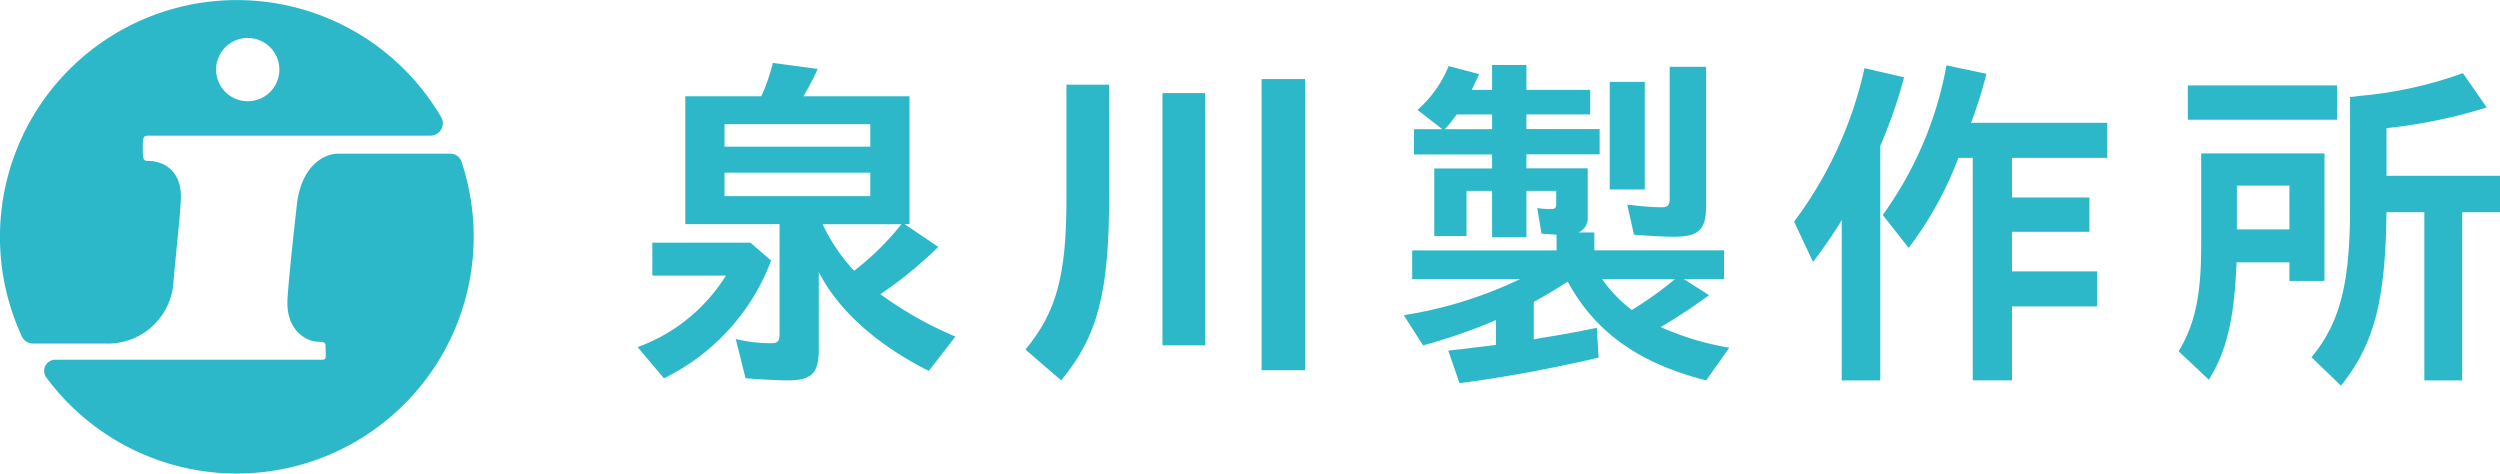
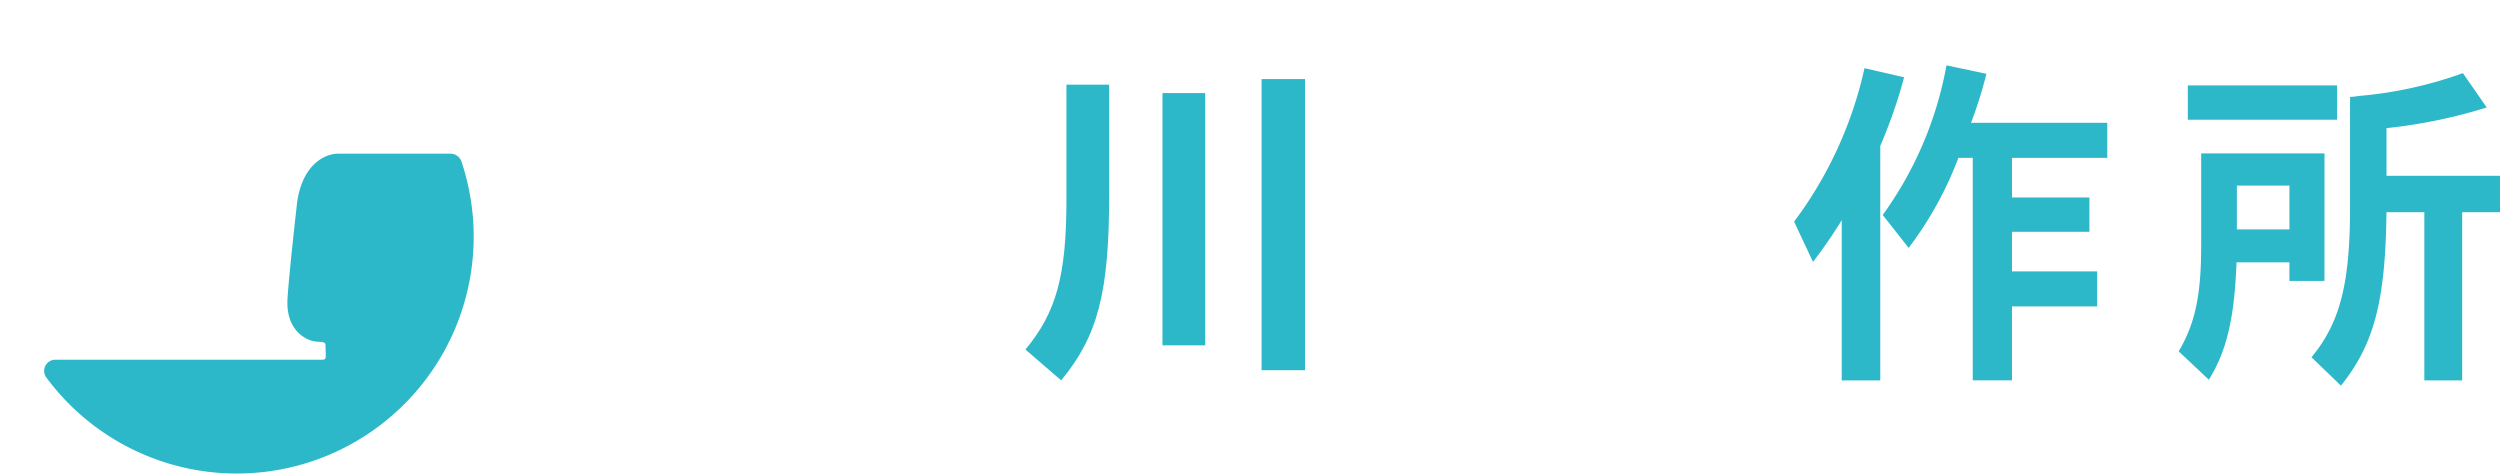
<svg xmlns="http://www.w3.org/2000/svg" width="222.463" height="42.15" viewBox="0 0 222.463 42.15">
  <g id="グループ_10843" data-name="グループ 10843" transform="translate(-120.824 -705.425)">
    <g id="グループ_10843-2" data-name="グループ 10843" transform="translate(120.825 705.425)">
-       <path id="パス_10480" data-name="パス 10480" d="M136.27,730.362c.483-5.148.523-5.145.644-7.079.161-2.574-1.448-3.54-2.9-3.54-.483,0-.483-.161-.483-1.448,0-.8.161-.8.644-.8h24.956a1.1,1.1,0,0,0,.913-1.712,21.079,21.079,0,0,0-37.275,19.58,1.1,1.1,0,0,0,.985.633h6.5A5.847,5.847,0,0,0,136.27,730.362Zm6.6-21.558a2.815,2.815,0,1,1-2.816,2.815A2.815,2.815,0,0,1,142.866,708.8Z" transform="translate(-120.825 -705.425)" fill="#2cb8c8" />
      <path id="パス_10481" data-name="パス 10481" d="M163.153,727.037H153.19c-1.287,0-3.379,1.126-3.7,4.826,0,0-.644,5.631-.8,8.044s1.126,3.378,1.931,3.7,1.448,0,1.448.482c0,.164.018.611.024.8.011.378-.027.483-.346.483H128.026a.992.992,0,0,0-.812,1.564v0a21.08,21.08,0,0,0,36.977-19.131A1.045,1.045,0,0,0,163.153,727.037Z" transform="translate(-123.105 -713.362)" fill="#2cb8c8" />
    </g>
    <g id="グループ_10844" data-name="グループ 10844" transform="translate(177.564 711.027)">
-       <path id="パス_10482" data-name="パス 10482" d="M220.535,730.273l1.839,1.589a19.12,19.12,0,0,1-9.54,10.475l-2.338-2.775a15.444,15.444,0,0,0,7.856-6.36h-6.547v-2.93Zm16.71.373a36.462,36.462,0,0,1-5.144,4.209,32.79,32.79,0,0,0,6.672,3.772l-2.369,3.055c-4.646-2.338-8.044-5.394-9.789-8.792v6.922c0,2.089-.655,2.712-2.775,2.712-.873,0-2.619-.094-3.741-.187l-.873-3.492a13.419,13.419,0,0,0,3.087.375c.654,0,.811-.156.811-.841V728.62h-8.386V717.241H221.5a16.7,16.7,0,0,0,1.029-2.962l3.991.53a22.285,22.285,0,0,1-1.278,2.432h9.446V728.62h-.437Zm-19.017-8.915H231.2v-2H218.228Zm0,4.4H231.2v-2.089H218.228Zm8.728,2.494a15.944,15.944,0,0,0,2.806,4.146,24.12,24.12,0,0,0,4.208-4.146Z" transform="translate(-210.496 -714.279)" fill="#2cb8c8" />
      <path id="パス_10483" data-name="パス 10483" d="M272.486,717.045v9.789c0,8.7-1,12.563-4.271,16.523l-3.18-2.744c2.744-3.3,3.648-6.578,3.648-13.312V717.045Zm8.542.748V740.24h-3.8V717.793Zm8.885-1.247v25.907h-3.865V716.546Z" transform="translate(-230.526 -715.112)" fill="#2cb8c8" />
-       <path id="パス_10484" data-name="パス 10484" d="M345.149,742.634c-6.016-1.527-9.914-4.334-12.315-8.792-1.309.842-2,1.247-3.024,1.808v3.336l.468-.093c1.933-.312,3.025-.5,5.144-.936l.156,2.651c-4.115.966-8.511,1.776-12.377,2.275l-1-2.9c.561-.061,1.029-.124,1.216-.124.592-.094,2.275-.28,3.024-.375v-2.213a48.569,48.569,0,0,1-6.484,2.245l-1.715-2.681a37.537,37.537,0,0,0,10.35-3.211h-9.6v-2.556h12.845v-1.4c-.686-.031-.873-.062-1.341-.094l-.374-2.275a7.623,7.623,0,0,0,1.185.093c.406,0,.5-.093.5-.467v-1.153h-2.649v4.115H326.1v-4.115h-2.276v4.021h-2.868v-6.017H326.1v-1.246h-6.952V720.28h2.525l-2.213-1.715a10.31,10.31,0,0,0,2.775-3.9l2.712.716c-.343.748-.468,1-.655,1.4H326.1v-2.213h3.056v2.213h5.674v2.182h-5.674v1.31h6.515v2.245h-6.515v1.246h5.456v4.334a1.4,1.4,0,0,1-.811,1.372h1.4v1.59H346.74v2.556h-3.585l2.245,1.434a46.874,46.874,0,0,1-4.3,2.837,24.987,24.987,0,0,0,6.11,1.839Zm-22.2-23.663a11.337,11.337,0,0,1-1.059,1.31H326.1v-1.31Zm12.939,14.653a12.23,12.23,0,0,0,2.649,2.744,31.628,31.628,0,0,0,3.835-2.744Zm3.8-17.552v9.571h-3.118v-9.571Zm5.456-1.341v12.409c0,2.088-.654,2.712-2.868,2.712-.966,0-2.462-.094-3.553-.187l-.593-2.681a25.372,25.372,0,0,0,2.994.249c.623,0,.779-.156.779-.811V714.731Z" transform="translate(-250.067 -714.388)" fill="#2cb8c8" />
      <path id="パス_10485" data-name="パス 10485" d="M380.8,742.652h-3.43V728.4a44.459,44.459,0,0,1-2.556,3.71l-1.684-3.585a35.5,35.5,0,0,0,6.266-13.655l3.523.811a44.683,44.683,0,0,1-2.12,6.11Zm6.952-19.8a32.019,32.019,0,0,1-4.427,8.012l-2.308-2.931a32.633,32.633,0,0,0,5.674-13.312l3.554.748a36.671,36.671,0,0,1-1.372,4.365H401v3.118h-8.48v3.522h6.89v3.055h-6.89v3.523H400.1v3.117H392.52v6.579h-3.491v-19.8Z" transform="translate(-270.223 -714.406)" fill="#2cb8c8" />
      <path id="パス_10486" data-name="パス 10486" d="M440.193,734.2h-3.117v-1.653h-4.708c-.187,4.957-.873,7.888-2.463,10.444l-2.682-2.525c1.466-2.494,2-4.988,2-9.446v-8.168h10.974Zm1.122-17.4v3.056H428.035V716.8Zm-8.916,8.916v3.9h4.677v-3.9Zm13.312,2.37c-.093,7.887-1.091,11.753-4.053,15.432l-2.619-2.525c2.525-3.055,3.43-6.516,3.43-13.312v-9.852l.406-.031.436-.063a36.2,36.2,0,0,0,9.2-2.026l2.12,3.055a45.876,45.876,0,0,1-8.917,1.839v4.24h10.1v3.242h-3.367V743.05h-3.367V728.086Z" transform="translate(-290.09 -714.804)" fill="#2cb8c8" />
    </g>
  </g>
</svg>